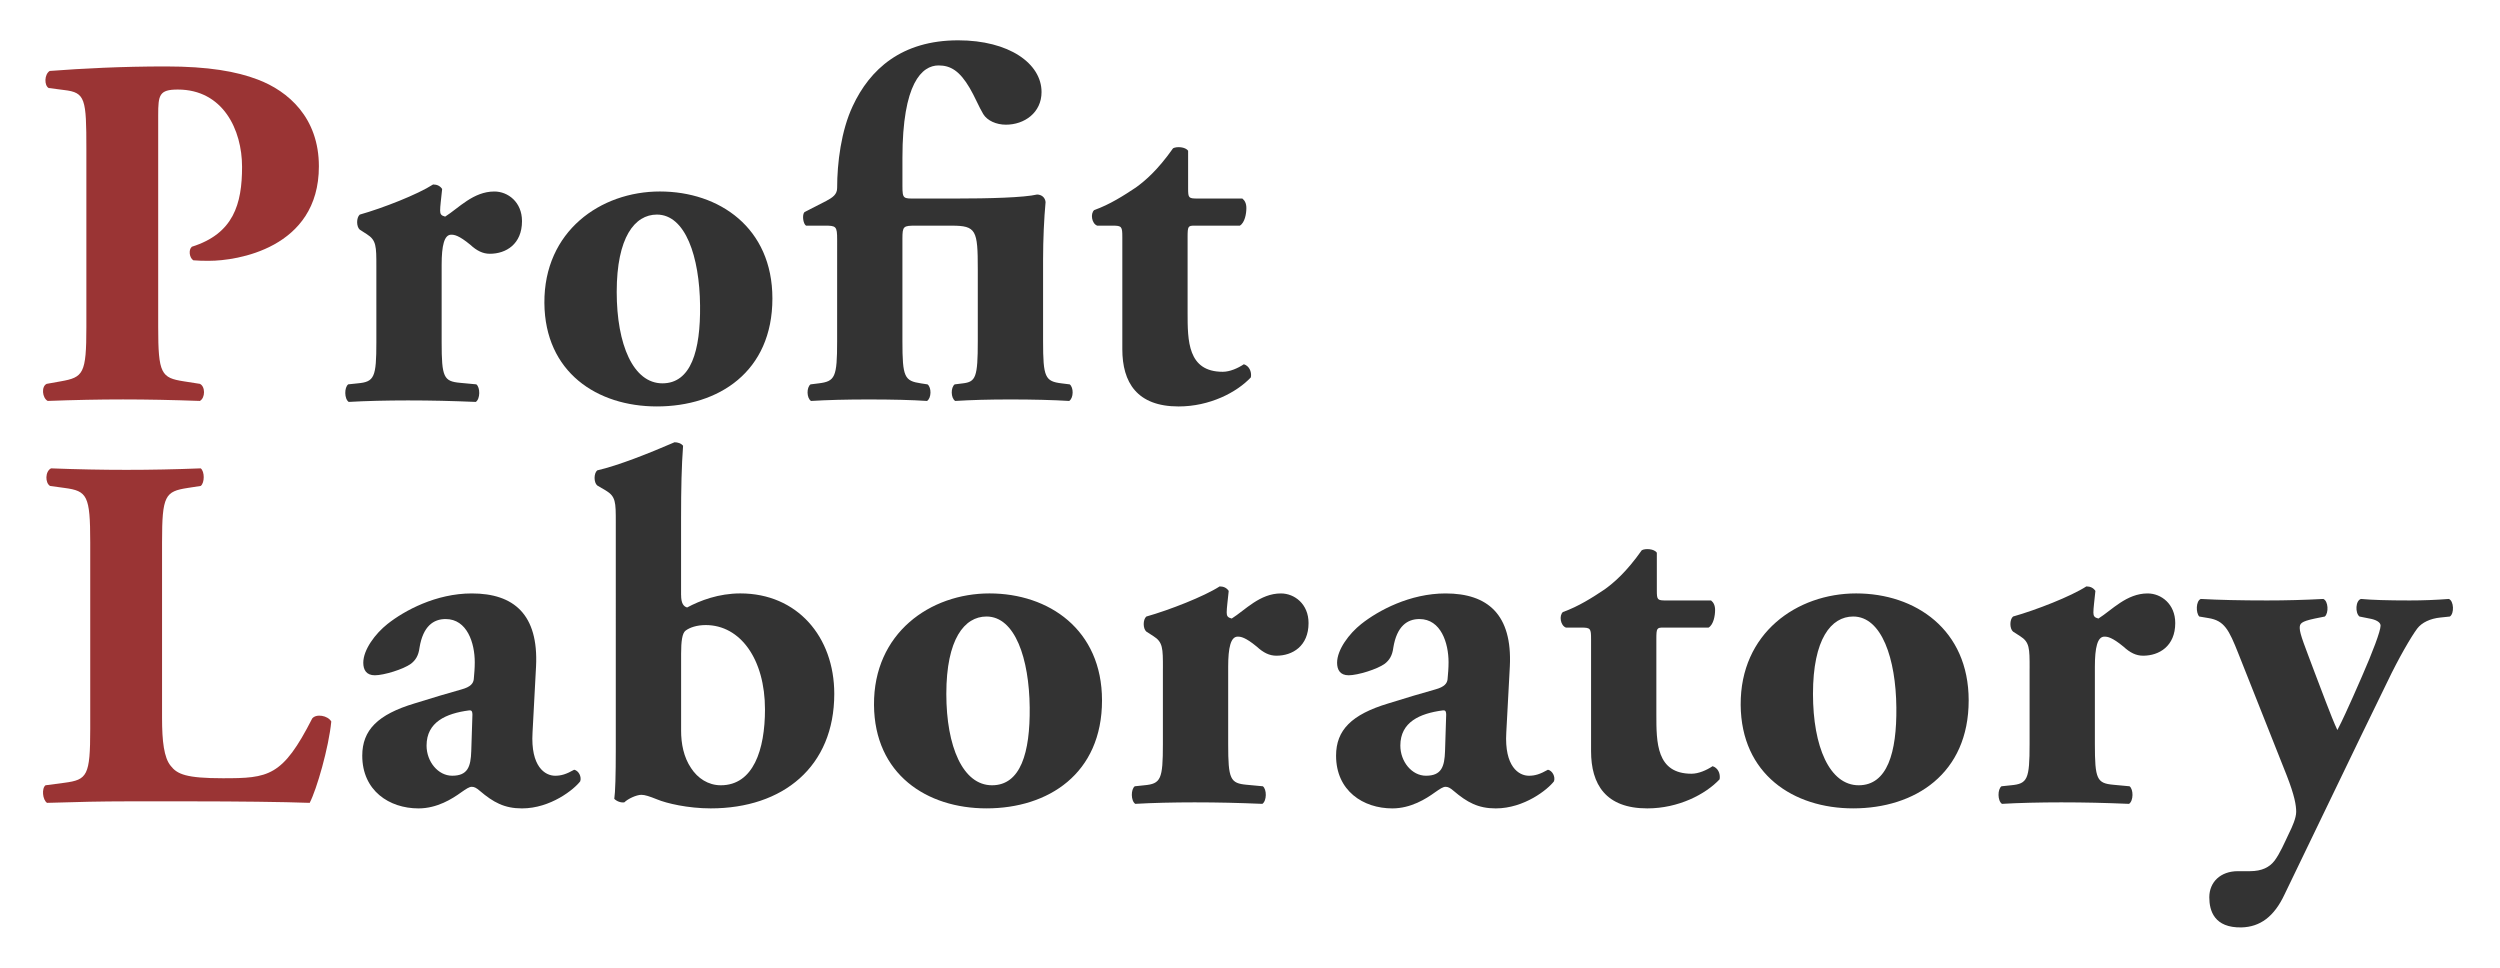
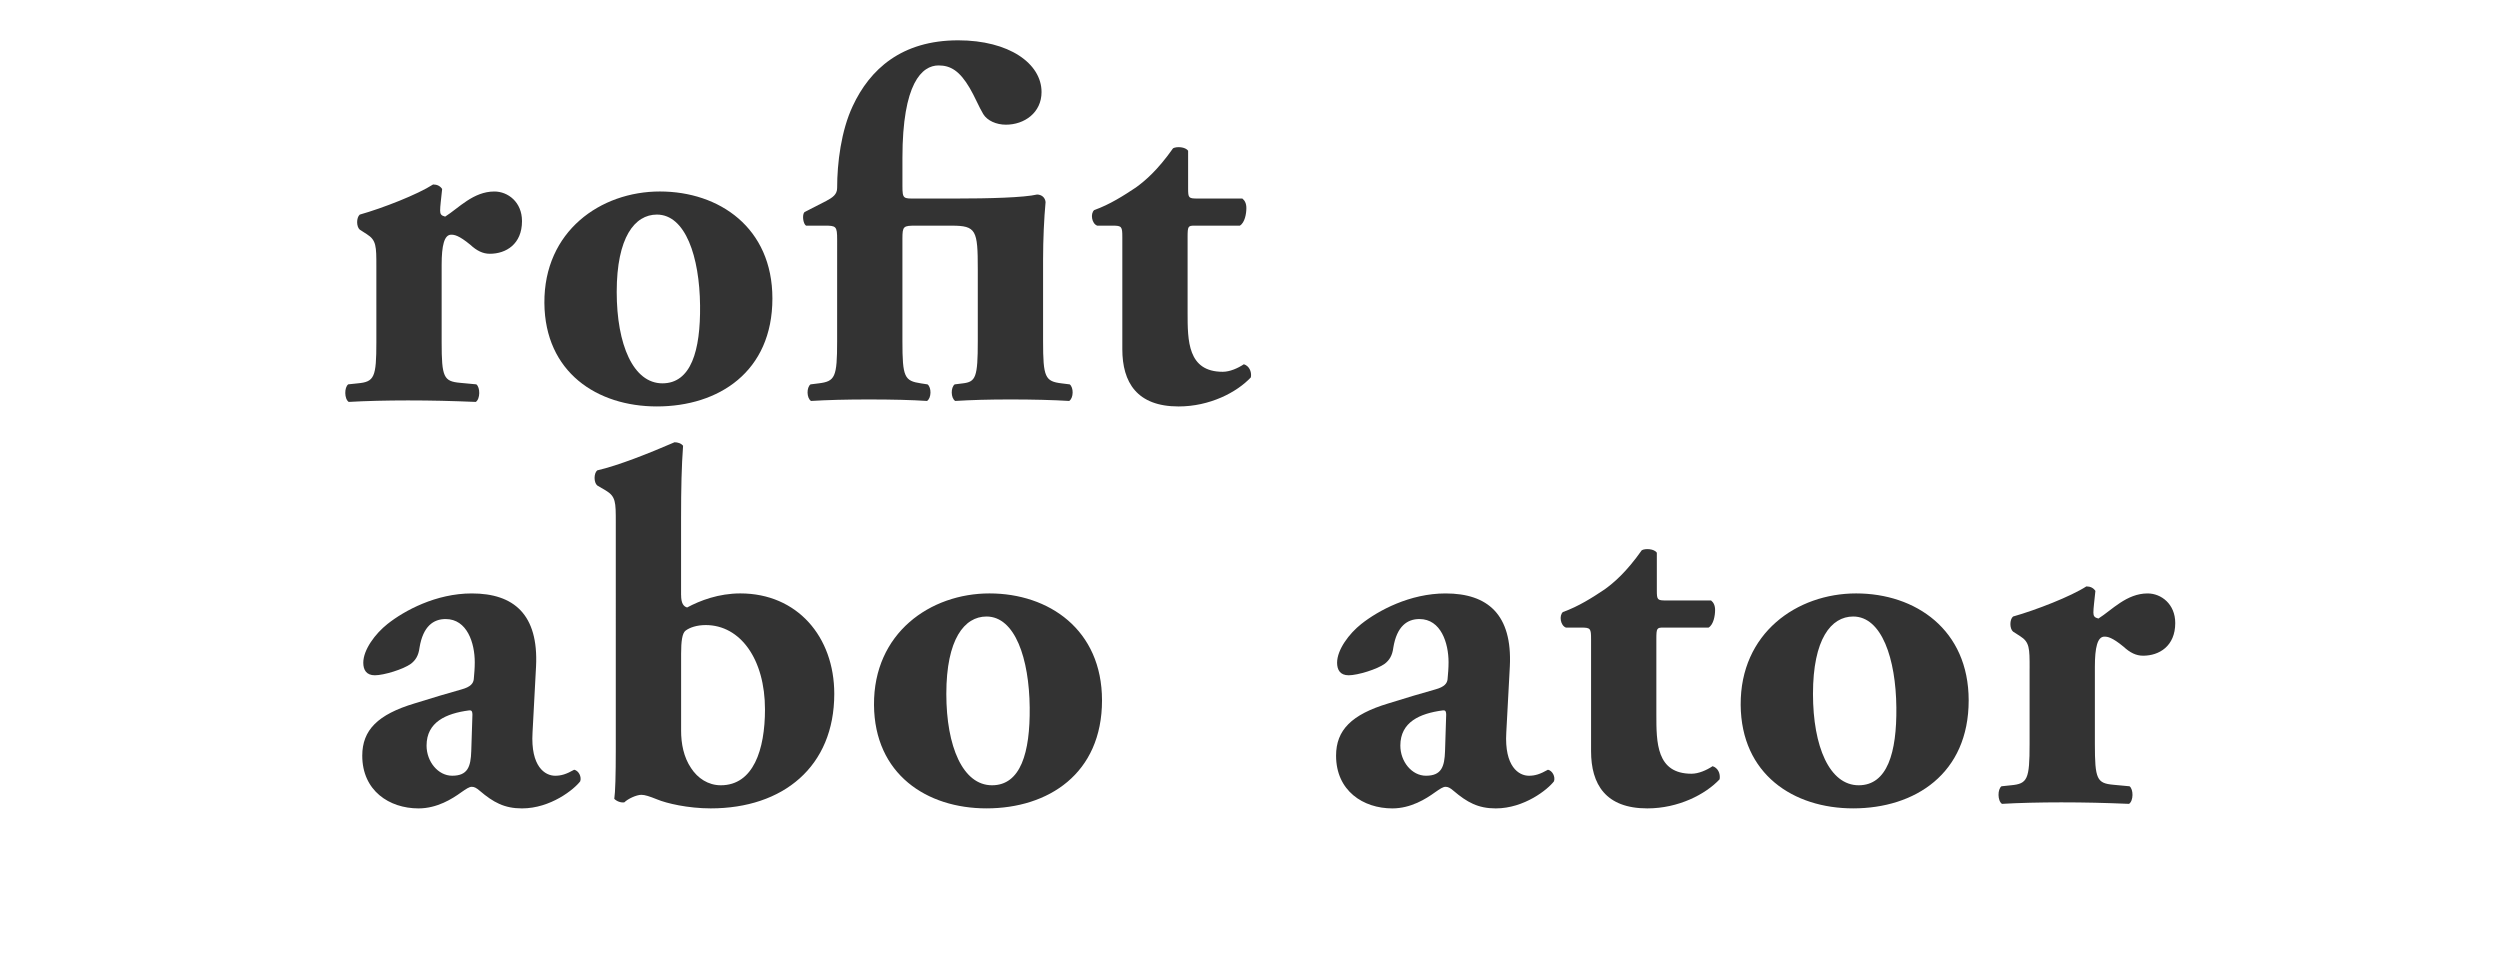
<svg xmlns="http://www.w3.org/2000/svg" version="1.1" id="レイヤー_1" x="0px" y="0px" viewBox="0 0 155 60" style="enable-background:new 0 0 155 60;" xml:space="preserve">
  <g>
-     <path style="opacity:0.99;fill:#993333;enable-background:new    ;" d="M5.355,9.257c0-3.145-0.062-3.519-1.37-3.674L3.019,5.458   c-0.28-0.156-0.28-0.841,0.062-1.059c2.055-0.156,4.484-0.28,7.193-0.28c2.647,0,4.39,0.311,5.698,0.81   c1.899,0.716,3.799,2.366,3.799,5.387c0,5.107-5.138,5.854-6.788,5.854c-0.373,0-0.654,0-0.996-0.031   c-0.249-0.156-0.311-0.654-0.093-0.841c2.585-0.81,3.114-2.647,3.114-4.951s-1.183-4.795-3.986-4.795   c-1.152,0-1.214,0.343-1.214,1.588v13.14c0,2.896,0.187,3.145,1.588,3.363l0.996,0.156c0.343,0.156,0.343,0.872,0,1.059   c-1.744-0.062-3.27-0.093-4.764-0.093c-1.495,0-2.989,0.031-4.671,0.093c-0.343-0.187-0.405-0.903-0.062-1.059l0.872-0.156   c1.401-0.249,1.588-0.467,1.588-3.363C5.355,20.28,5.355,9.257,5.355,9.257z" />
    <path style="fill:#333333;" d="M23.334,16.512c0-1.246,0-1.619-0.592-1.993l-0.436-0.28c-0.218-0.187-0.218-0.747,0-0.934   c1.432-0.405,3.581-1.246,4.546-1.868c0.249,0,0.436,0.093,0.561,0.28c-0.062,0.623-0.125,1.059-0.125,1.339   c0,0.218,0.062,0.311,0.311,0.374c0.841-0.529,1.744-1.557,3.052-1.557c0.841,0,1.713,0.654,1.713,1.837   c0,1.432-0.996,2.024-1.993,2.024c-0.436,0-0.809-0.187-1.214-0.56c-0.716-0.591-0.996-0.623-1.183-0.623   c-0.436,0-0.592,0.685-0.592,1.868v4.795c0,2.18,0.125,2.429,1.152,2.522l0.996,0.093c0.249,0.187,0.249,0.903-0.031,1.09   c-1.495-0.062-2.74-0.093-4.204-0.093c-1.277,0-2.647,0.031-3.674,0.093c-0.28-0.187-0.28-0.903-0.031-1.09l0.592-0.062   c1.028-0.093,1.152-0.374,1.152-2.553V16.512z" />
    <path style="fill:#333333;" d="M33.752,18.785c-0.031-4.453,3.488-6.913,7.162-6.913s6.975,2.242,6.975,6.632   c0,4.546-3.332,6.695-7.162,6.695C37.022,25.2,33.784,23.082,33.752,18.785z M38.236,18.1c0,3.27,1.028,5.667,2.833,5.667   c1.775,0,2.367-2.024,2.335-4.827c-0.031-3.02-0.903-5.636-2.678-5.636C39.357,13.305,38.236,14.706,38.236,18.1z" />
    <path style="fill:#333333;" d="M51.903,14.862c0-0.841-0.062-0.872-0.779-0.872h-1.152c-0.187-0.125-0.249-0.685-0.093-0.841   l1.339-0.685c0.405-0.218,0.685-0.405,0.685-0.81c0-1.557,0.249-3.55,0.965-5.075c1.059-2.273,3.02-4.079,6.539-4.079   c3.145,0,5.169,1.432,5.169,3.207c0,1.277-1.059,2.024-2.211,2.024c-0.592,0-1.152-0.249-1.401-0.654   c-0.249-0.405-0.56-1.152-0.841-1.619c-0.623-1.059-1.183-1.401-1.93-1.401c-1.028,0-2.242,1.09-2.242,5.73v1.744   c0,0.81,0.062,0.779,0.81,0.779h2.398c2.242,0,4.328-0.062,5.138-0.249c0.249,0,0.498,0.156,0.529,0.467   c-0.093,0.997-0.155,2.304-0.155,3.581v5.044c0,2.242,0.124,2.491,1.152,2.616l0.498,0.062c0.249,0.187,0.249,0.841-0.031,1.028   c-0.996-0.062-2.273-0.093-3.643-0.093c-1.339,0-2.429,0.031-3.425,0.093c-0.28-0.187-0.28-0.841-0.031-1.028l0.498-0.062   c0.81-0.093,0.934-0.374,0.934-2.616V16.7c0-2.429-0.093-2.709-1.619-2.709H56.76c-0.747,0-0.81,0.031-0.81,0.81v6.352   c0,2.242,0.125,2.46,1.152,2.616l0.405,0.062c0.249,0.187,0.249,0.841-0.031,1.028c-0.903-0.062-2.149-0.093-3.612-0.093   c-1.401,0-2.585,0.031-3.581,0.093c-0.28-0.187-0.28-0.841-0.031-1.028l0.498-0.062c1.028-0.125,1.152-0.374,1.152-2.616   L51.903,14.862L51.903,14.862z" />
    <path style="fill:#333333;" d="M74.067,13.99c-0.405,0-0.436,0.031-0.436,0.716v4.671c0,1.744,0,3.674,2.18,3.674   c0.436,0,0.934-0.218,1.308-0.467c0.311,0.093,0.498,0.436,0.436,0.81c-0.872,0.934-2.553,1.806-4.484,1.806   c-2.584,0-3.487-1.495-3.487-3.55v-6.944c0-0.654-0.031-0.716-0.592-0.716h-0.965c-0.342-0.125-0.436-0.747-0.187-0.965   c0.965-0.343,1.837-0.903,2.585-1.401c0.56-0.405,1.339-1.059,2.304-2.429c0.218-0.125,0.778-0.093,0.934,0.156v2.335   c0,0.592,0.031,0.623,0.592,0.623h2.771c0.156,0.125,0.249,0.311,0.249,0.592c0,0.343-0.093,0.903-0.405,1.09h-2.803V13.99z" />
-     <path style="opacity:0.99;fill:#993333;enable-background:new    ;" d="M10.047,44.515c0,1.463,0.125,2.46,0.529,2.958   c0.405,0.529,0.965,0.778,3.238,0.778c2.834,0,3.705-0.093,5.543-3.705c0.249-0.311,0.965-0.187,1.183,0.187   c-0.156,1.619-0.903,4.204-1.339,5.044c-1.65-0.062-4.64-0.093-7.193-0.093H7.836c-1.432,0-2.99,0.031-4.92,0.093   c-0.28-0.187-0.343-0.903-0.093-1.09l1.183-0.156c1.401-0.187,1.588-0.436,1.588-3.332V33.616c0-2.896-0.187-3.176-1.588-3.363   l-0.903-0.125c-0.311-0.187-0.311-0.903,0.062-1.09c1.619,0.062,3.176,0.093,4.671,0.093c1.494,0,3.051-0.031,4.608-0.093   c0.249,0.187,0.249,0.903,0,1.09l-0.809,0.125c-1.401,0.218-1.588,0.467-1.588,3.363C10.047,33.616,10.047,44.515,10.047,44.515z" />
    <path style="fill:#333333;" d="M33.017,45.418c-0.125,2.117,0.778,2.678,1.401,2.678c0.373,0,0.685-0.093,1.183-0.373   c0.28,0.062,0.467,0.436,0.374,0.716c-0.374,0.498-1.837,1.682-3.612,1.682c-1.09,0-1.775-0.374-2.616-1.09   c-0.218-0.187-0.342-0.249-0.498-0.249s-0.343,0.125-0.654,0.343c-0.56,0.405-1.494,0.996-2.647,0.996   c-1.806,0-3.488-1.09-3.488-3.27c0-1.588,0.965-2.553,3.238-3.238c1.183-0.374,2.055-0.623,2.927-0.872   c0.561-0.156,0.716-0.374,0.748-0.623c0.031-0.343,0.062-0.685,0.062-1.059c0-1.183-0.467-2.678-1.806-2.678   c-0.747,0-1.401,0.436-1.619,1.775c-0.062,0.498-0.249,0.778-0.529,0.996c-0.467,0.343-1.681,0.716-2.242,0.716   c-0.529,0-0.716-0.342-0.716-0.778c0-0.81,0.747-1.806,1.495-2.398c1.059-0.841,3.02-1.899,5.231-1.899   c2.615,0,4.141,1.308,3.986,4.515L33.017,45.418z M29.281,44.608c0.031-0.498,0-0.592-0.218-0.561   c-1.401,0.187-2.616,0.716-2.616,2.18c0,0.996,0.716,1.868,1.588,1.868c0.965,0,1.152-0.56,1.183-1.526L29.281,44.608z" />
    <path style="fill:#333333;" d="M42.228,36.886c0,0.529,0.156,0.716,0.374,0.778c0.81-0.436,1.961-0.872,3.3-0.872   c3.518,0,5.823,2.678,5.823,6.228c0,4.515-3.177,7.1-7.661,7.1c-1.401,0-2.74-0.311-3.332-0.561   c-0.467-0.187-0.748-0.28-0.965-0.28c-0.311,0-0.841,0.249-1.058,0.467c-0.218,0.031-0.467-0.062-0.623-0.218   c0.062-0.405,0.093-1.464,0.093-3.083V32.371c0-1.246,0-1.588-0.623-1.962l-0.529-0.311c-0.218-0.187-0.218-0.747,0-0.934   c1.339-0.311,3.207-1.059,4.795-1.744c0.187,0,0.405,0.062,0.529,0.218c-0.093,1.277-0.125,2.584-0.125,4.546v4.702H42.228z    M42.228,45.293c0,0.81,0.156,1.65,0.623,2.335c0.405,0.623,1.058,1.059,1.837,1.059c2.024,0,2.741-2.211,2.741-4.702   c0-3.114-1.526-5.231-3.675-5.231c-0.56,0-0.996,0.156-1.245,0.343c-0.218,0.156-0.28,0.685-0.28,1.432v4.764H42.228z" />
    <path style="fill:#333333;" d="M54.188,43.705c-0.031-4.453,3.487-6.913,7.161-6.913c3.674,0,6.976,2.242,6.976,6.632   c0,4.546-3.333,6.695-7.162,6.695C57.457,50.12,54.219,48.002,54.188,43.705z M58.672,43.02c0,3.27,1.028,5.667,2.833,5.667   c1.775,0,2.367-2.024,2.336-4.827c-0.031-3.02-0.903-5.636-2.679-5.636C59.793,38.225,58.672,39.626,58.672,43.02z" />
-     <path style="fill:#333333;" d="M72.101,41.432c0-1.246,0-1.619-0.592-1.993l-0.436-0.28c-0.218-0.187-0.218-0.747,0-0.934   c1.433-0.405,3.582-1.246,4.546-1.868c0.249,0,0.436,0.093,0.561,0.28c-0.062,0.623-0.125,1.059-0.125,1.339   c0,0.218,0.062,0.311,0.311,0.374c0.841-0.529,1.744-1.557,3.051-1.557c0.841,0,1.713,0.654,1.713,1.837   c0,1.432-0.997,2.024-1.993,2.024c-0.435,0-0.809-0.187-1.214-0.56c-0.716-0.591-0.997-0.623-1.184-0.623   c-0.436,0-0.592,0.685-0.592,1.868v4.795c0,2.18,0.125,2.429,1.152,2.522l0.997,0.093c0.249,0.187,0.249,0.903-0.031,1.09   c-1.495-0.062-2.741-0.093-4.204-0.093c-1.277,0-2.647,0.031-3.674,0.093c-0.28-0.187-0.28-0.903-0.031-1.09l0.591-0.062   c1.028-0.093,1.152-0.374,1.152-2.553v-4.702H72.101z" />
    <path style="fill:#333333;" d="M93.39,45.418c-0.125,2.117,0.779,2.678,1.402,2.678c0.374,0,0.685-0.093,1.182-0.373   c0.28,0.062,0.467,0.436,0.374,0.716c-0.374,0.498-1.837,1.682-3.612,1.682c-1.09,0-1.774-0.374-2.615-1.09   c-0.218-0.187-0.343-0.249-0.498-0.249c-0.156,0-0.343,0.125-0.654,0.343c-0.561,0.405-1.495,0.996-2.646,0.996   c-1.806,0-3.487-1.09-3.487-3.27c0-1.588,0.964-2.553,3.238-3.238c1.182-0.374,2.055-0.623,2.927-0.872   c0.561-0.156,0.716-0.374,0.747-0.623c0.031-0.343,0.062-0.685,0.062-1.059c0-1.183-0.467-2.678-1.806-2.678   c-0.748,0-1.401,0.436-1.619,1.775c-0.062,0.498-0.249,0.778-0.529,0.996c-0.467,0.343-1.682,0.716-2.242,0.716   c-0.529,0-0.715-0.342-0.715-0.778c0-0.81,0.746-1.806,1.494-2.398c1.059-0.841,3.02-1.899,5.231-1.899   c2.615,0,4.141,1.308,3.986,4.515L93.39,45.418z M89.654,44.608c0.031-0.498,0-0.592-0.218-0.561   c-1.402,0.187-2.615,0.716-2.615,2.18c0,0.996,0.715,1.868,1.587,1.868c0.965,0,1.152-0.56,1.184-1.526L89.654,44.608z" />
    <path style="fill:#333333;" d="M103.13,38.91c-0.405,0-0.436,0.031-0.436,0.716v4.671c0,1.744,0,3.674,2.179,3.674   c0.436,0,0.934-0.218,1.308-0.467c0.312,0.093,0.498,0.436,0.436,0.81c-0.872,0.934-2.554,1.806-4.484,1.806   c-2.585,0-3.487-1.495-3.487-3.55v-6.944c0-0.654-0.031-0.716-0.592-0.716h-0.966c-0.343-0.125-0.436-0.747-0.187-0.965   c0.966-0.343,1.838-0.903,2.584-1.401c0.561-0.405,1.339-1.059,2.305-2.429c0.218-0.125,0.779-0.093,0.934,0.156v2.335   c0,0.592,0.031,0.623,0.592,0.623h2.771c0.156,0.125,0.249,0.311,0.249,0.592c0,0.343-0.093,0.903-0.405,1.09L103.13,38.91   L103.13,38.91z" />
    <path style="fill:#333333;" d="M107.922,43.705c-0.031-4.453,3.487-6.913,7.161-6.913s6.975,2.242,6.975,6.632   c0,4.546-3.332,6.695-7.161,6.695C111.192,50.12,107.954,48.002,107.922,43.705z M112.405,43.02c0,3.27,1.028,5.667,2.834,5.667   c1.774,0,2.366-2.024,2.335-4.827c-0.031-3.02-0.903-5.636-2.677-5.636C113.527,38.225,112.405,39.626,112.405,43.02z" />
    <path style="fill:#333333;" d="M125.836,41.432c0-1.246,0-1.619-0.592-1.993l-0.436-0.28c-0.218-0.187-0.218-0.747,0-0.934   c1.433-0.405,3.582-1.246,4.546-1.868c0.249,0,0.436,0.093,0.561,0.28c-0.062,0.623-0.125,1.059-0.125,1.339   c0,0.218,0.062,0.311,0.311,0.374c0.841-0.529,1.744-1.557,3.051-1.557c0.841,0,1.713,0.654,1.713,1.837   c0,1.432-0.997,2.024-1.993,2.024c-0.435,0-0.809-0.187-1.214-0.56c-0.716-0.591-0.997-0.623-1.184-0.623   c-0.436,0-0.592,0.685-0.592,1.868v4.795c0,2.18,0.125,2.429,1.152,2.522l0.997,0.093c0.249,0.187,0.249,0.903-0.031,1.09   c-1.495-0.062-2.741-0.093-4.204-0.093c-1.277,0-2.647,0.031-3.674,0.093c-0.28-0.187-0.28-0.903-0.031-1.09l0.591-0.062   c1.028-0.093,1.152-0.374,1.152-2.553v-4.702H125.836z" />
-     <path style="fill:#333333;" d="M136.356,38.225c-0.218-0.218-0.218-0.965,0.093-1.09c1.121,0.062,2.461,0.093,4.11,0.093   c1.152,0,2.336-0.031,3.487-0.093c0.311,0.125,0.343,0.872,0.093,1.09l-0.622,0.125c-0.872,0.187-0.934,0.311-0.934,0.592   c0,0.374,0.343,1.183,0.934,2.771c0.343,0.872,1.027,2.771,1.4,3.55c0.343-0.654,0.654-1.37,0.966-2.055l0.561-1.277   c0.654-1.494,1.152-2.802,1.152-3.145c0-0.218-0.311-0.373-0.685-0.436l-0.623-0.125c-0.28-0.218-0.249-0.996,0.093-1.09   c0.685,0.062,1.62,0.093,3.02,0.093c0.81,0,1.62-0.031,2.429-0.093c0.311,0.125,0.343,0.903,0.062,1.09l-0.592,0.062   c-0.623,0.062-1.152,0.311-1.433,0.685c-0.374,0.498-1.152,1.837-1.837,3.27l-1.651,3.394c-1.09,2.242-3.612,7.504-4.733,9.809   c-0.654,1.401-1.526,2.024-2.677,2.055c-1.682,0.031-1.993-1.028-1.993-1.868c0-0.934,0.685-1.619,1.775-1.619h0.748   c0.746,0,1.214-0.249,1.525-0.654c0.343-0.467,0.592-1.059,0.903-1.713c0.187-0.373,0.436-0.934,0.436-1.308   c0-0.405-0.093-0.996-0.592-2.273l-2.989-7.535c-0.592-1.495-0.872-2.055-1.869-2.211L136.356,38.225z" />
  </g>
</svg>